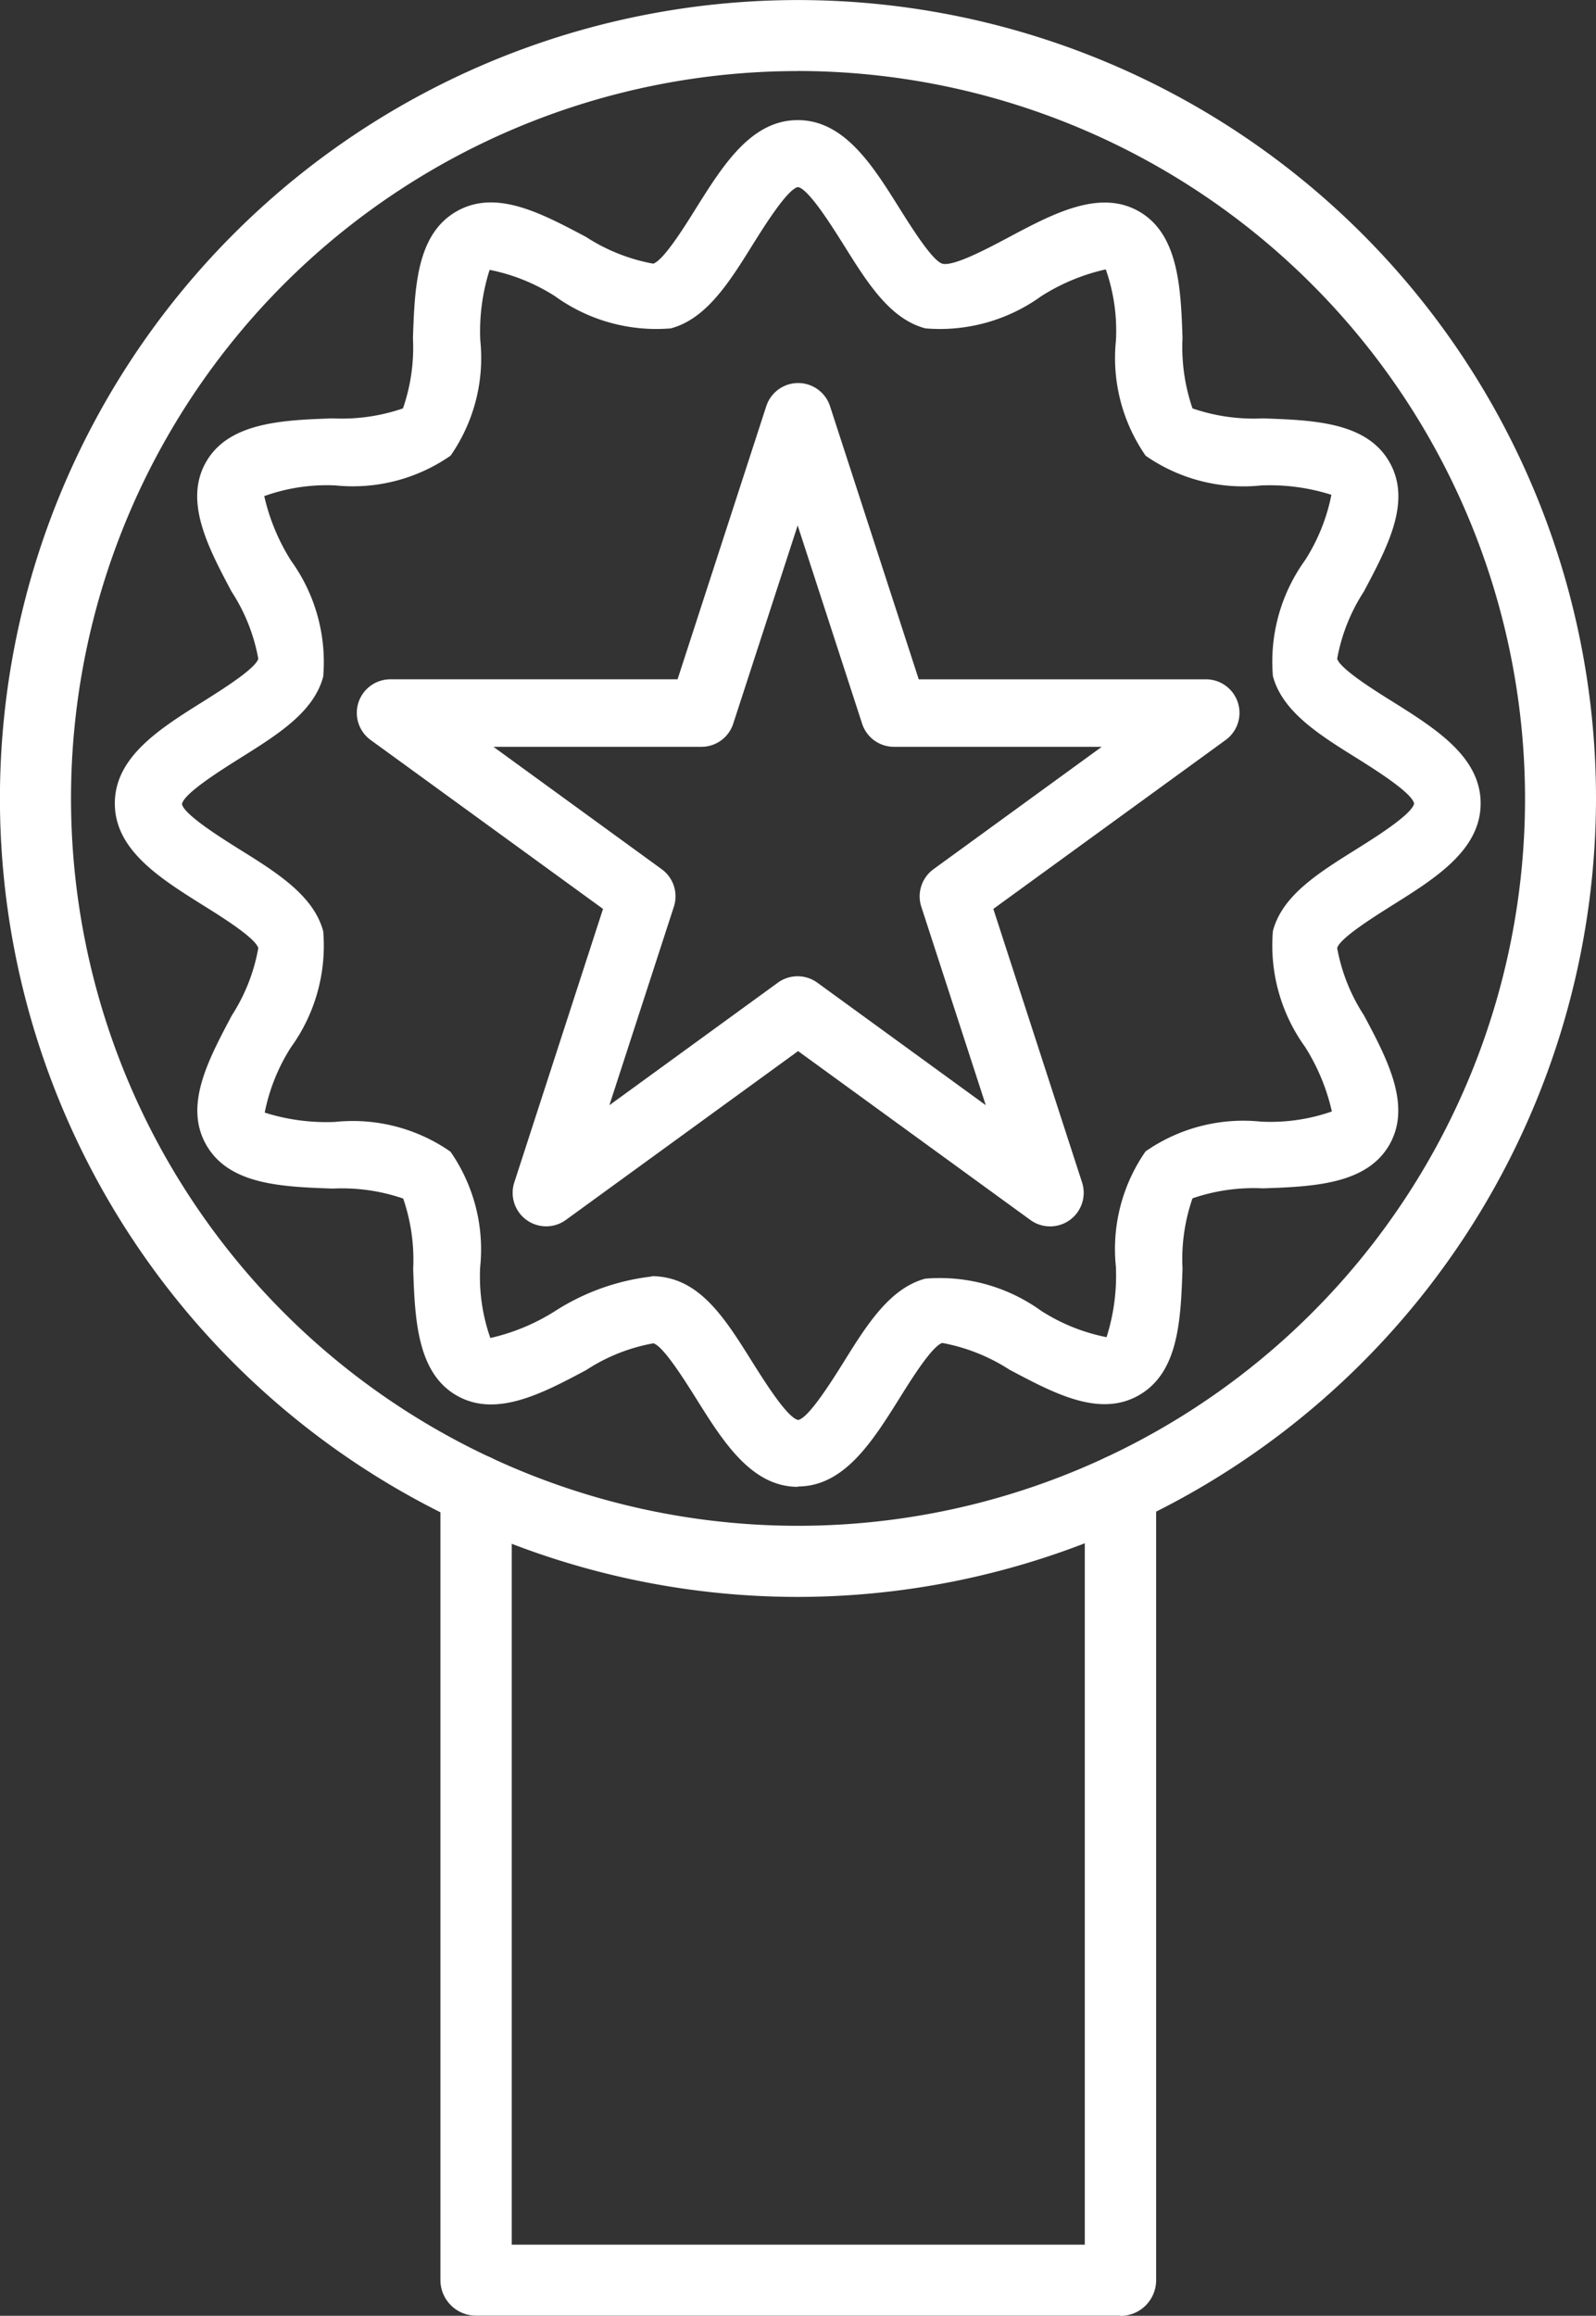
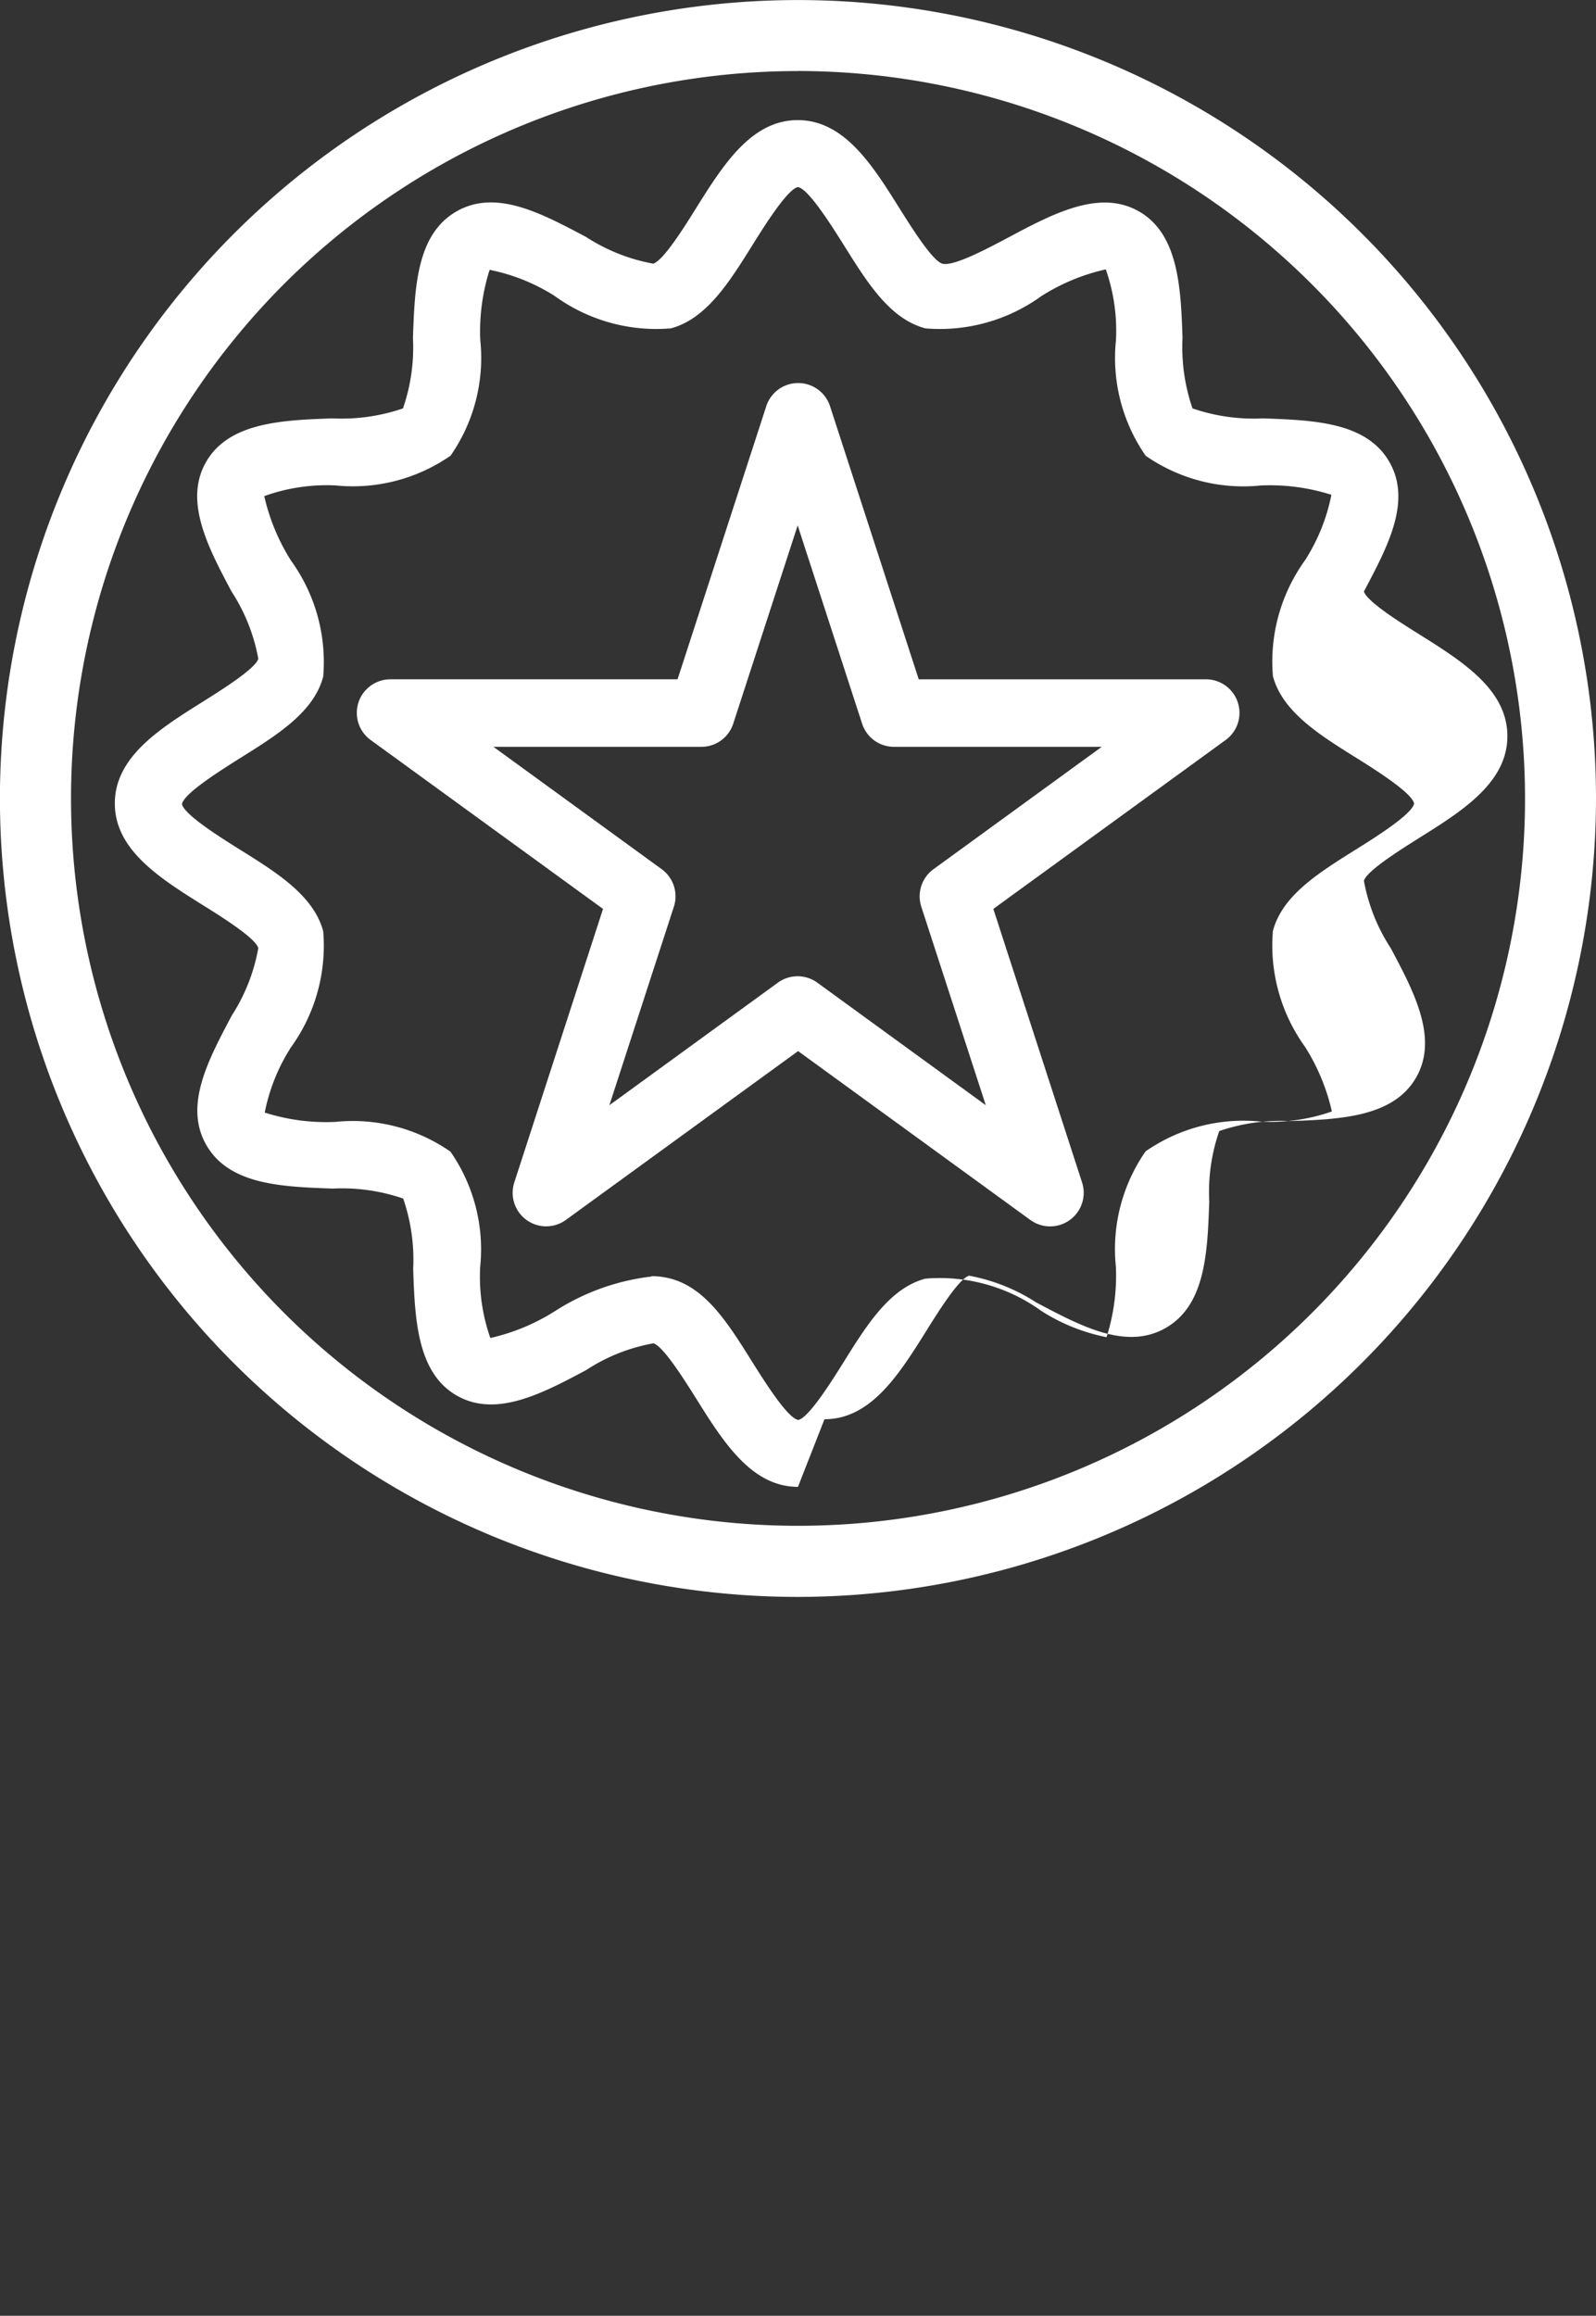
<svg xmlns="http://www.w3.org/2000/svg" id="Raggruppa_12775" data-name="Raggruppa 12775" width="26.853" height="38.944" viewBox="0 0 26.853 38.944">
  <rect x="0" y="0" width="26.853" height="38.944" fill="#333333" stroke="none" />
  <g id="Designs">
    <path id="Tracciato_35772" data-name="Tracciato 35772" d="M43.187,48.319a.563.563,0,0,1-.331-.108l-3.908-2.84-3.908,2.84a.564.564,0,0,1-.867-.631l1.493-4.6-3.909-2.84a.564.564,0,0,1,.331-1.021H36.92l1.493-4.594a.564.564,0,0,1,1.072,0l1.493,4.594h4.832a.564.564,0,0,1,.331,1.021l-3.908,2.84,1.493,4.6a.565.565,0,0,1-.536.739Zm-9.365-8.065,2.835,2.061a.564.564,0,0,1,.2.631l-1.084,3.335,2.835-2.061a.565.565,0,0,1,.663,0l2.835,2.061-1.084-3.335a.565.565,0,0,1,.2-.631l2.835-2.061H40.561a.562.562,0,0,1-.536-.39l-1.084-3.333-1.084,3.333a.562.562,0,0,1-.536.39H33.815Z" transform="translate(-25.52 -27.695)" fill="#fff" />
    <path id="Tracciato_35773" data-name="Tracciato 35773" d="M13.427,26.855A13.427,13.427,0,1,1,26.853,13.427,13.442,13.442,0,0,1,13.427,26.855Zm0-25.66A12.232,12.232,0,1,0,25.659,13.427,12.246,12.246,0,0,0,13.427,1.194Z" fill="#fff" />
-     <path id="Tracciato_35774" data-name="Tracciato 35774" d="M53.445,153.113H42.608a.6.6,0,0,1-.6-.6V139.23a.6.6,0,0,1,1.2,0v12.689h9.642V139.228a.6.6,0,0,1,1.2,0v13.289a.6.6,0,0,1-.6.6Z" transform="translate(-34.598 -114.171)" fill="#fff" />
  </g>
-   <path id="Tracciato_35797" data-name="Tracciato 35797" d="M61.08,72.561c-.784,0-1.259-.759-1.718-1.493-.19-.3-.544-.869-.714-.921a3.051,3.051,0,0,0-1.131.45c-.749.4-1.525.807-2.183.426s-.7-1.27-.728-2.126a3.175,3.175,0,0,0-.168-1.184,3.17,3.17,0,0,0-1.184-.168c-.856-.03-1.74-.062-2.126-.728s.03-1.434.426-2.183A3.081,3.081,0,0,0,52,63.5c-.052-.171-.616-.524-.921-.714-.734-.46-1.493-.934-1.493-1.718s.759-1.259,1.493-1.718c.3-.19.869-.544.921-.714a3.07,3.07,0,0,0-.45-1.131c-.4-.751-.807-1.527-.426-2.184s1.27-.7,2.126-.728a3.175,3.175,0,0,0,1.184-.168,3.135,3.135,0,0,0,.168-1.184c.03-.856.062-1.74.728-2.126s1.434.03,2.183.426a3.1,3.1,0,0,0,1.131.45c.171-.052.524-.616.714-.921.46-.734.934-1.493,1.718-1.493s1.259.759,1.718,1.493c.19.3.544.869.714.921.188.053.778-.263,1.13-.45.751-.4,1.527-.806,2.184-.426s.7,1.27.728,2.126a3.175,3.175,0,0,0,.168,1.184,3.17,3.17,0,0,0,1.184.168c.856.03,1.74.062,2.126.728s-.03,1.434-.426,2.183a3.081,3.081,0,0,0-.45,1.131c.052.17.616.524.921.714.734.46,1.493.934,1.493,1.718s-.759,1.259-1.493,1.718c-.3.19-.869.544-.921.714a3.07,3.07,0,0,0,.45,1.131c.4.749.807,1.525.426,2.183s-1.27.7-2.126.728a3.175,3.175,0,0,0-1.184.168,3.126,3.126,0,0,0-.168,1.182c-.03.856-.062,1.74-.728,2.126s-1.434-.03-2.183-.426a3.133,3.133,0,0,0-1.131-.45c-.171.052-.524.616-.714.921-.46.734-.934,1.493-1.718,1.493Zm-2.464-3.543a1.246,1.246,0,0,1,.323.042c.6.16.976.768,1.379,1.412.19.3.583.932.766.964.176-.032.569-.661.759-.964.4-.644.784-1.252,1.379-1.412a2.914,2.914,0,0,1,1.95.541,3.177,3.177,0,0,0,1.1.443,3.413,3.413,0,0,0,.157-1.185,2.876,2.876,0,0,1,.5-1.94,2.881,2.881,0,0,1,1.94-.5,3.116,3.116,0,0,0,1.194-.171,3.463,3.463,0,0,0-.451-1.086,2.911,2.911,0,0,1-.541-1.95c.16-.6.768-.976,1.412-1.379.3-.188.926-.579.964-.763-.038-.183-.663-.574-.964-.763-.644-.4-1.252-.784-1.412-1.379a2.914,2.914,0,0,1,.541-1.95,3.177,3.177,0,0,0,.443-1.1,3.413,3.413,0,0,0-1.185-.157,2.876,2.876,0,0,1-1.94-.5,2.881,2.881,0,0,1-.5-1.94,3.116,3.116,0,0,0-.171-1.194,3.408,3.408,0,0,0-1.086.451,2.911,2.911,0,0,1-1.95.541c-.6-.16-.976-.768-1.379-1.412-.19-.3-.583-.932-.764-.964-.176.032-.569.661-.759.964-.4.644-.784,1.252-1.379,1.412a2.911,2.911,0,0,1-1.95-.541,3.2,3.2,0,0,0-1.1-.443,3.413,3.413,0,0,0-.157,1.185,2.876,2.876,0,0,1-.5,1.94,2.881,2.881,0,0,1-1.94.5A3.116,3.116,0,0,0,52.1,55.9a3.463,3.463,0,0,0,.451,1.086,2.911,2.911,0,0,1,.541,1.95c-.16.6-.768.976-1.412,1.379-.3.19-.932.583-.964.764.032.176.661.569.964.759.644.4,1.252.784,1.412,1.379a2.914,2.914,0,0,1-.541,1.95,3.177,3.177,0,0,0-.443,1.1,3.413,3.413,0,0,0,1.185.157,2.876,2.876,0,0,1,1.94.5,2.879,2.879,0,0,1,.5,1.94,3.116,3.116,0,0,0,.171,1.194,3.463,3.463,0,0,0,1.086-.451,3.818,3.818,0,0,1,1.627-.583Zm12.827-7.943h0Z" transform="translate(-47.654 -47.557)" fill="#fff" />
+   <path id="Tracciato_35797" data-name="Tracciato 35797" d="M61.08,72.561c-.784,0-1.259-.759-1.718-1.493-.19-.3-.544-.869-.714-.921a3.051,3.051,0,0,0-1.131.45c-.749.4-1.525.807-2.183.426s-.7-1.27-.728-2.126a3.175,3.175,0,0,0-.168-1.184,3.17,3.17,0,0,0-1.184-.168c-.856-.03-1.74-.062-2.126-.728s.03-1.434.426-2.183A3.081,3.081,0,0,0,52,63.5c-.052-.171-.616-.524-.921-.714-.734-.46-1.493-.934-1.493-1.718s.759-1.259,1.493-1.718c.3-.19.869-.544.921-.714a3.07,3.07,0,0,0-.45-1.131c-.4-.751-.807-1.527-.426-2.184s1.27-.7,2.126-.728a3.175,3.175,0,0,0,1.184-.168,3.135,3.135,0,0,0,.168-1.184c.03-.856.062-1.74.728-2.126s1.434.03,2.183.426a3.1,3.1,0,0,0,1.131.45c.171-.052.524-.616.714-.921.46-.734.934-1.493,1.718-1.493s1.259.759,1.718,1.493c.19.3.544.869.714.921.188.053.778-.263,1.13-.45.751-.4,1.527-.806,2.184-.426s.7,1.27.728,2.126a3.175,3.175,0,0,0,.168,1.184,3.17,3.17,0,0,0,1.184.168c.856.03,1.74.062,2.126.728s-.03,1.434-.426,2.183c.052.17.616.524.921.714.734.46,1.493.934,1.493,1.718s-.759,1.259-1.493,1.718c-.3.19-.869.544-.921.714a3.07,3.07,0,0,0,.45,1.131c.4.749.807,1.525.426,2.183s-1.27.7-2.126.728a3.175,3.175,0,0,0-1.184.168,3.126,3.126,0,0,0-.168,1.182c-.03.856-.062,1.74-.728,2.126s-1.434-.03-2.183-.426a3.133,3.133,0,0,0-1.131-.45c-.171.052-.524.616-.714.921-.46.734-.934,1.493-1.718,1.493Zm-2.464-3.543a1.246,1.246,0,0,1,.323.042c.6.16.976.768,1.379,1.412.19.3.583.932.766.964.176-.032.569-.661.759-.964.4-.644.784-1.252,1.379-1.412a2.914,2.914,0,0,1,1.95.541,3.177,3.177,0,0,0,1.1.443,3.413,3.413,0,0,0,.157-1.185,2.876,2.876,0,0,1,.5-1.94,2.881,2.881,0,0,1,1.94-.5,3.116,3.116,0,0,0,1.194-.171,3.463,3.463,0,0,0-.451-1.086,2.911,2.911,0,0,1-.541-1.95c.16-.6.768-.976,1.412-1.379.3-.188.926-.579.964-.763-.038-.183-.663-.574-.964-.763-.644-.4-1.252-.784-1.412-1.379a2.914,2.914,0,0,1,.541-1.95,3.177,3.177,0,0,0,.443-1.1,3.413,3.413,0,0,0-1.185-.157,2.876,2.876,0,0,1-1.94-.5,2.881,2.881,0,0,1-.5-1.94,3.116,3.116,0,0,0-.171-1.194,3.408,3.408,0,0,0-1.086.451,2.911,2.911,0,0,1-1.95.541c-.6-.16-.976-.768-1.379-1.412-.19-.3-.583-.932-.764-.964-.176.032-.569.661-.759.964-.4.644-.784,1.252-1.379,1.412a2.911,2.911,0,0,1-1.95-.541,3.2,3.2,0,0,0-1.1-.443,3.413,3.413,0,0,0-.157,1.185,2.876,2.876,0,0,1-.5,1.94,2.881,2.881,0,0,1-1.94.5A3.116,3.116,0,0,0,52.1,55.9a3.463,3.463,0,0,0,.451,1.086,2.911,2.911,0,0,1,.541,1.95c-.16.6-.768.976-1.412,1.379-.3.19-.932.583-.964.764.032.176.661.569.964.759.644.4,1.252.784,1.412,1.379a2.914,2.914,0,0,1-.541,1.95,3.177,3.177,0,0,0-.443,1.1,3.413,3.413,0,0,0,1.185.157,2.876,2.876,0,0,1,1.94.5,2.879,2.879,0,0,1,.5,1.94,3.116,3.116,0,0,0,.171,1.194,3.463,3.463,0,0,0,1.086-.451,3.818,3.818,0,0,1,1.627-.583Zm12.827-7.943h0Z" transform="translate(-47.654 -47.557)" fill="#fff" />
</svg>